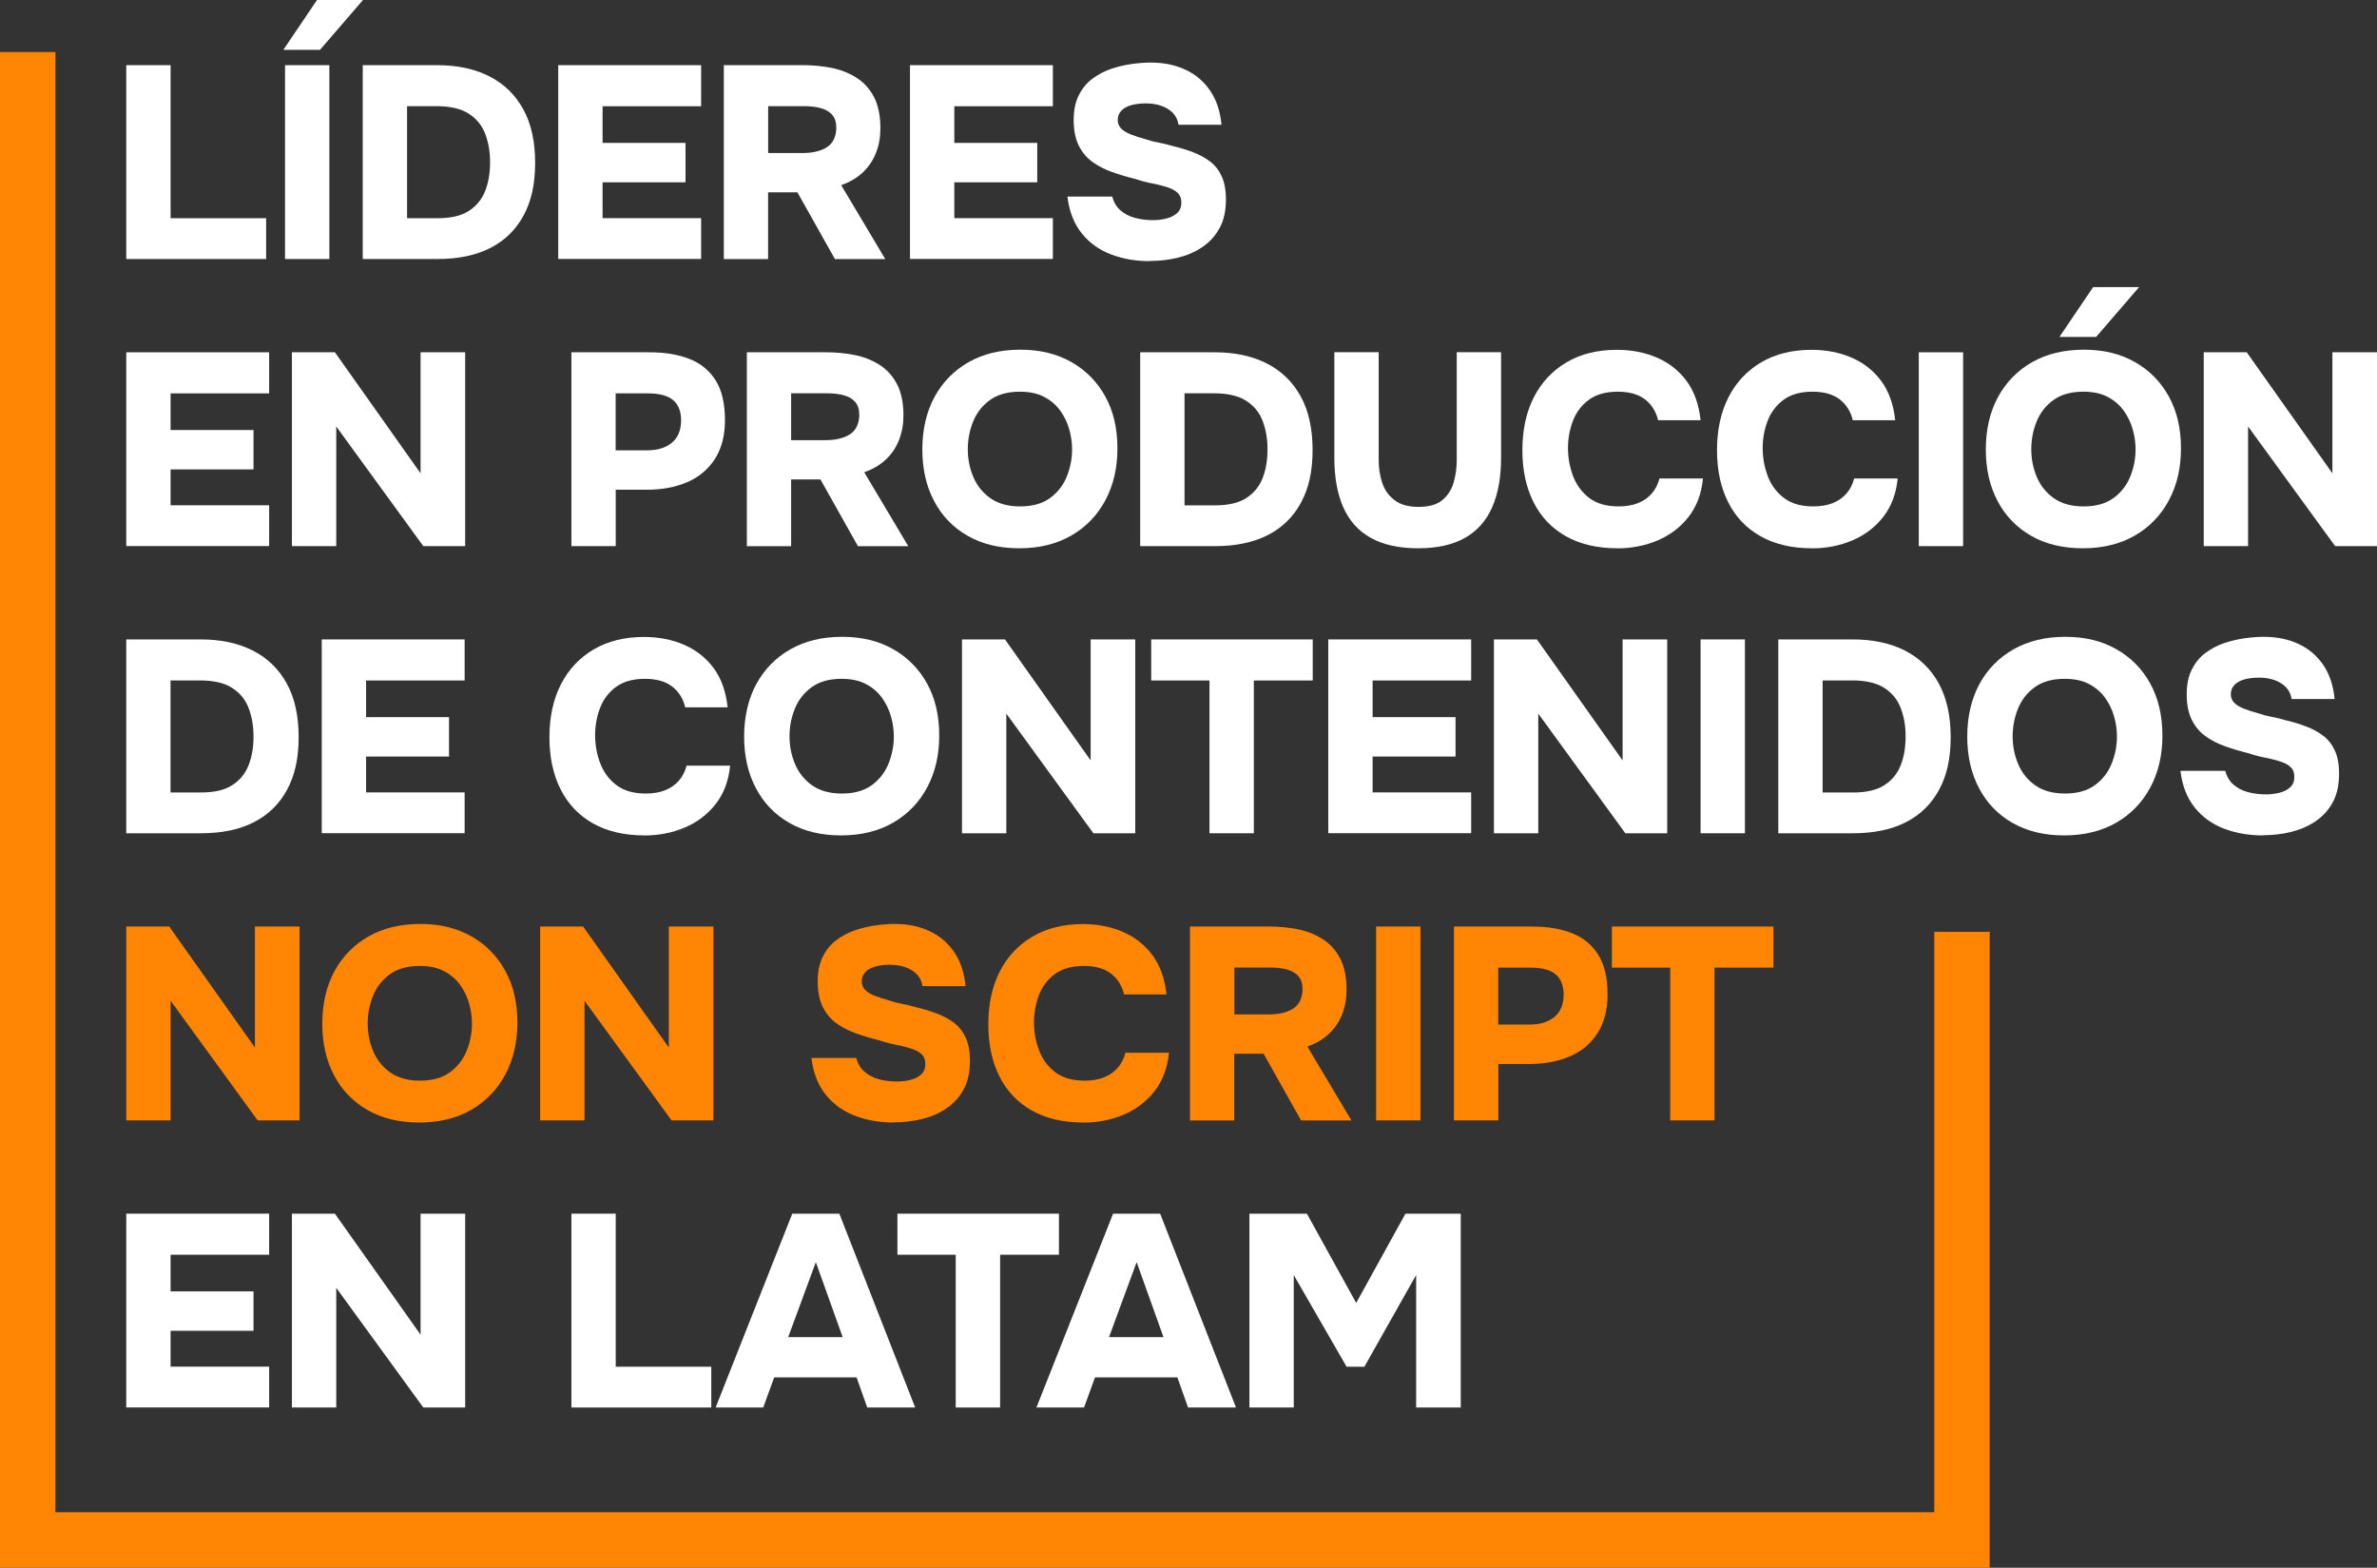
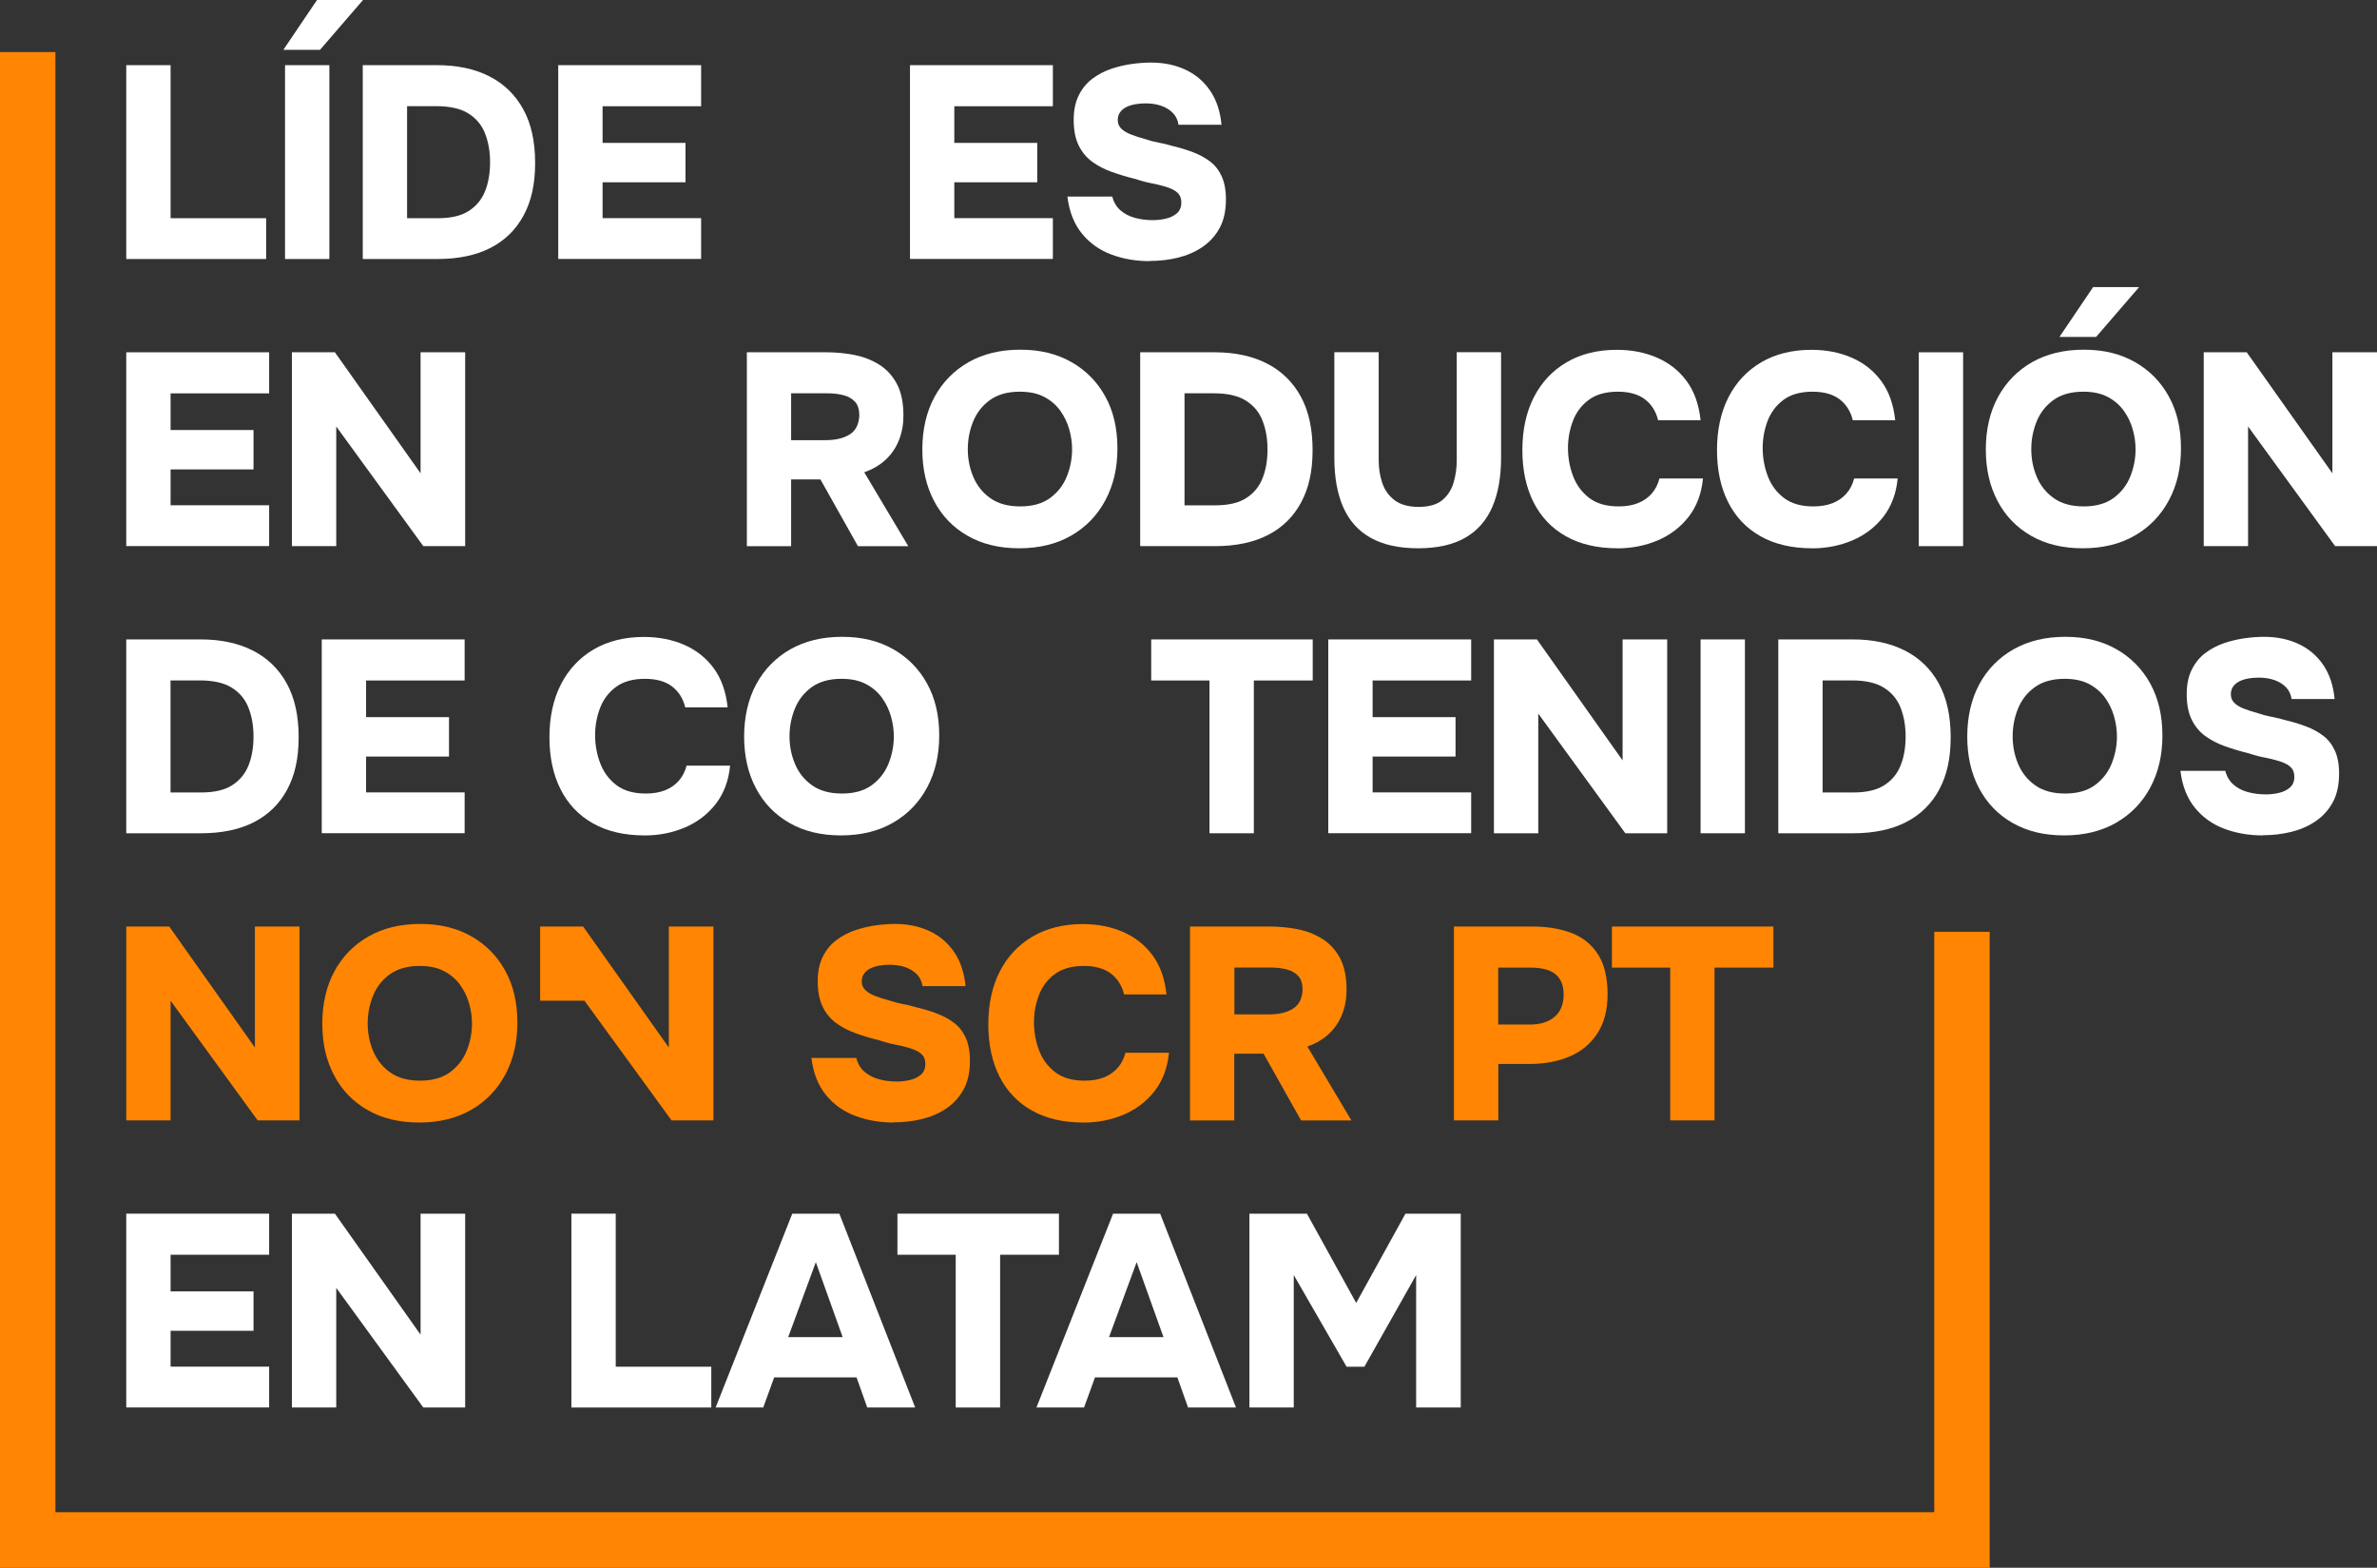
<svg xmlns="http://www.w3.org/2000/svg" id="Layer_1" data-name="Layer 1" viewBox="0 0 356.01 234.79">
  <rect x="0" y="0" width="356.01" height="234.79" fill="#333333" stroke="none" />
  <defs>
    <style>
      .cls-1 {
        fill: #fff;
      }

      .cls-2 {
        isolation: isolate;
      }

      .cls-3 {
        fill: #ff8502;
      }
    </style>
  </defs>
  <g id="Group_53" data-name="Group 53">
    <g id="LÍDERES_EN_PRODUCCIÓN_DE_CONTENIDOS_NON_SCRIPT_EN_LATAM" data-name="LÍDERES EN PRODUCCIÓN DE CONTENIDOS NON SCRIPT EN LATAM" class="cls-2">
      <g class="cls-2">
        <path class="cls-1" d="M18.91,38.79V9.76h6.64v22.92h14.31v6.11h-20.95Z" />
        <path class="cls-1" d="M42.44,7.46l5.04-7.46h6.89l-6.44,7.46h-5.49ZM42.69,38.79V9.76h6.64v29.03h-6.64Z" />
        <path class="cls-1" d="M54.33,38.79V9.76h11.15c3.03,0,5.64.56,7.83,1.68,2.19,1.12,3.87,2.76,5.06,4.92s1.78,4.84,1.78,8.04-.57,5.71-1.72,7.85-2.81,3.77-4.98,4.88c-2.17,1.11-4.82,1.66-7.93,1.66h-11.19ZM60.98,32.68h4.59c1.94,0,3.48-.35,4.61-1.07s1.95-1.69,2.46-2.95c.51-1.26.76-2.71.76-4.35s-.25-3.01-.74-4.29c-.49-1.27-1.32-2.28-2.48-3.01-1.16-.74-2.77-1.11-4.82-1.11h-4.39v16.77Z" />
        <path class="cls-1" d="M83.61,38.79V9.76h21.4v6.15h-14.76v5.49h12.42v5.9h-12.42v5.37h14.76v6.11h-21.4Z" />
-         <path class="cls-1" d="M108.41,38.79V9.76h11.97c1.37,0,2.73.13,4.08.39,1.35.26,2.59.73,3.71,1.42,1.12.68,2.02,1.65,2.69,2.89.67,1.24,1,2.84,1,4.78,0,1.31-.22,2.53-.66,3.65-.44,1.12-1.09,2.09-1.95,2.91-.86.82-1.95,1.46-3.26,1.93l6.6,11.07h-7.54l-5.62-10h-4.39v10h-6.64ZM115.06,22.92h5.12c.79,0,1.5-.08,2.11-.23.61-.15,1.14-.37,1.58-.66.44-.29.77-.66,1-1.13.23-.46.36-1.03.39-1.68,0-.9-.21-1.58-.64-2.05-.42-.46-.99-.79-1.7-.98-.71-.19-1.53-.29-2.46-.29h-5.41v7.01Z" />
        <path class="cls-1" d="M136.29,38.79V9.76h21.4v6.15h-14.76v5.49h12.42v5.9h-12.42v5.37h14.76v6.11h-21.4Z" />
        <path class="cls-1" d="M172.21,39.11c-2.08,0-4-.33-5.78-1-1.78-.67-3.25-1.72-4.41-3.16-1.16-1.43-1.88-3.27-2.15-5.51h6.72c.22.85.62,1.53,1.21,2.05s1.31.9,2.15,1.13c.85.23,1.75.35,2.71.35.66,0,1.31-.07,1.97-.23.66-.15,1.2-.42,1.64-.8.44-.38.66-.92.66-1.6,0-.52-.12-.94-.37-1.25-.25-.31-.59-.57-1.05-.78-.45-.21-1-.39-1.66-.55-.41-.11-.83-.21-1.27-.29-.44-.08-.86-.18-1.27-.29-.41-.11-.82-.23-1.23-.37-1.23-.3-2.41-.65-3.53-1.05-1.12-.4-2.11-.91-2.97-1.54-.86-.63-1.54-1.45-2.03-2.46-.49-1.01-.74-2.27-.74-3.77s.25-2.69.76-3.71c.51-1.03,1.19-1.86,2.05-2.5.86-.64,1.8-1.13,2.83-1.48,1.02-.34,2.05-.58,3.07-.72,1.02-.14,1.97-.21,2.85-.21,1.94,0,3.67.36,5.19,1.07,1.52.71,2.75,1.76,3.69,3.14.94,1.38,1.51,3.08,1.7,5.1h-6.44c-.11-.71-.39-1.3-.84-1.76-.45-.46-1.02-.82-1.72-1.07-.7-.25-1.5-.37-2.4-.37-.55,0-1.07.05-1.58.14-.51.1-.94.24-1.31.43s-.67.44-.9.76c-.23.31-.35.7-.35,1.17,0,.49.16.91.49,1.25.33.34.8.63,1.41.88.62.25,1.37.49,2.28.74.63.22,1.28.39,1.95.51.67.12,1.32.28,1.95.47,1.15.27,2.21.59,3.18.96.97.37,1.82.83,2.56,1.39s1.32,1.3,1.74,2.21c.42.92.64,2.07.64,3.46,0,1.7-.31,3.12-.94,4.29-.63,1.16-1.49,2.11-2.58,2.85-1.09.74-2.32,1.27-3.67,1.6s-2.75.49-4.2.49Z" />
      </g>
      <g class="cls-2">
        <path class="cls-1" d="M18.91,81.79v-29.03h21.4v6.15h-14.76v5.49h12.42v5.9h-12.42v5.37h14.76v6.11h-21.4Z" />
        <path class="cls-1" d="M43.72,81.79v-29.03h6.44l12.83,18.12v-18.12h6.68v29.03h-6.27l-13.04-17.92v17.92h-6.64Z" />
-         <path class="cls-1" d="M85.58,81.79v-29.03h11.77c2.24,0,4.2.33,5.88.98s2.99,1.72,3.94,3.2c.94,1.48,1.41,3.47,1.41,5.99,0,2.32-.51,4.26-1.52,5.82-1.01,1.56-2.39,2.71-4.14,3.46-1.75.75-3.75,1.13-5.99,1.13h-4.71v8.45h-6.64ZM92.22,67.44h4.71c1.56,0,2.79-.38,3.71-1.15.92-.76,1.37-1.89,1.37-3.36,0-1.31-.39-2.31-1.17-2.99-.78-.68-2.06-1.03-3.83-1.03h-4.8v8.53Z" />
        <path class="cls-1" d="M111.86,81.79v-29.03h11.97c1.37,0,2.73.13,4.08.39,1.35.26,2.59.73,3.71,1.42,1.12.68,2.02,1.65,2.69,2.89.67,1.24,1,2.84,1,4.78,0,1.31-.22,2.53-.66,3.65-.44,1.12-1.09,2.09-1.95,2.91-.86.82-1.95,1.46-3.26,1.93l6.6,11.07h-7.54l-5.62-10h-4.39v10h-6.64ZM118.5,65.92h5.12c.79,0,1.5-.08,2.11-.23.61-.15,1.14-.37,1.58-.66.44-.29.77-.66,1-1.13.23-.46.36-1.03.39-1.68,0-.9-.21-1.58-.64-2.05-.42-.46-.99-.79-1.7-.98-.71-.19-1.53-.29-2.46-.29h-5.41v7.01Z" />
        <path class="cls-1" d="M152.65,82.11c-2.98,0-5.56-.62-7.73-1.87-2.17-1.24-3.85-2.98-5.02-5.21-1.18-2.23-1.76-4.8-1.76-7.73s.61-5.62,1.82-7.85c1.22-2.23,2.92-3.96,5.1-5.21,2.19-1.24,4.77-1.87,7.75-1.87s5.47.62,7.65,1.85c2.17,1.23,3.87,2.95,5.08,5.15,1.22,2.2,1.82,4.79,1.82,7.77s-.6,5.51-1.8,7.77c-1.2,2.25-2.9,4.02-5.1,5.29-2.2,1.27-4.8,1.91-7.81,1.91ZM152.78,75.84c1.86,0,3.36-.42,4.51-1.27,1.15-.85,1.98-1.93,2.5-3.24.52-1.31.78-2.65.78-4.02,0-1.01-.14-2.02-.43-3.03-.29-1.01-.74-1.94-1.35-2.79-.62-.85-1.41-1.53-2.4-2.05s-2.2-.78-3.65-.78c-1.83,0-3.32.42-4.47,1.25s-1.99,1.91-2.52,3.22c-.53,1.31-.8,2.69-.8,4.14s.27,2.83.82,4.14c.55,1.31,1.4,2.38,2.56,3.2,1.16.82,2.64,1.23,4.45,1.23Z" />
        <path class="cls-1" d="M170.77,81.79v-29.03h11.15c3.03,0,5.64.56,7.83,1.68s3.87,2.76,5.06,4.92,1.78,4.84,1.78,8.04-.57,5.71-1.72,7.85-2.81,3.77-4.98,4.88c-2.17,1.11-4.82,1.66-7.93,1.66h-11.19ZM177.42,75.68h4.59c1.94,0,3.48-.35,4.61-1.07,1.13-.71,1.95-1.69,2.46-2.95.51-1.26.76-2.71.76-4.35s-.25-3.01-.74-4.29c-.49-1.27-1.32-2.28-2.48-3.01-1.16-.74-2.77-1.11-4.82-1.11h-4.39v16.77Z" />
        <path class="cls-1" d="M212.39,82.11c-2.87,0-5.23-.52-7.09-1.56-1.86-1.04-3.23-2.57-4.12-4.59-.89-2.02-1.33-4.48-1.33-7.38v-15.83h6.64v16.2c0,1.18.18,2.3.53,3.36.36,1.07.97,1.93,1.85,2.6.87.67,2.08,1,3.61,1s2.74-.34,3.55-1.02c.81-.68,1.37-1.56,1.68-2.62.31-1.07.47-2.17.47-3.32v-16.2h6.64v15.83c0,2.87-.44,5.32-1.31,7.34-.88,2.02-2.23,3.56-4.06,4.61-1.83,1.05-4.18,1.58-7.05,1.58Z" />
        <path class="cls-1" d="M242.24,82.11c-3.01,0-5.58-.6-7.71-1.8-2.13-1.2-3.75-2.91-4.86-5.12-1.11-2.21-1.66-4.81-1.66-7.79s.57-5.67,1.72-7.91c1.15-2.24,2.78-3.98,4.9-5.23s4.63-1.87,7.52-1.87c2.24,0,4.26.4,6.07,1.19,1.8.79,3.27,1.96,4.41,3.51,1.13,1.54,1.82,3.49,2.07,5.84h-6.36c-.33-1.34-.99-2.38-1.99-3.14-1-.75-2.34-1.13-4.04-1.13-1.83,0-3.29.42-4.39,1.25s-1.88,1.89-2.36,3.18c-.48,1.29-.72,2.62-.72,4.02s.25,2.84.76,4.18c.51,1.34,1.31,2.43,2.42,3.28,1.11.85,2.58,1.27,4.41,1.27,1.09,0,2.06-.16,2.89-.49.83-.33,1.52-.81,2.07-1.44.55-.63.93-1.38,1.15-2.25h6.52c-.22,2.27-.94,4.18-2.15,5.74-1.22,1.56-2.76,2.73-4.63,3.53-1.87.79-3.89,1.19-6.05,1.19Z" />
        <path class="cls-1" d="M271.39,82.11c-3.01,0-5.58-.6-7.71-1.8s-3.75-2.91-4.86-5.12c-1.11-2.21-1.66-4.81-1.66-7.79s.57-5.67,1.72-7.91,2.78-3.98,4.9-5.23c2.12-1.24,4.63-1.87,7.52-1.87,2.24,0,4.26.4,6.07,1.19,1.8.79,3.27,1.96,4.41,3.51,1.13,1.54,1.82,3.49,2.07,5.84h-6.35c-.33-1.34-.99-2.38-1.99-3.14-1-.75-2.34-1.13-4.04-1.13-1.83,0-3.29.42-4.39,1.25-1.09.83-1.88,1.89-2.36,3.18-.48,1.29-.72,2.62-.72,4.02s.25,2.84.76,4.18c.5,1.34,1.31,2.43,2.42,3.28,1.11.85,2.58,1.27,4.41,1.27,1.09,0,2.06-.16,2.89-.49.83-.33,1.52-.81,2.07-1.44.55-.63.93-1.38,1.15-2.25h6.52c-.22,2.27-.94,4.18-2.15,5.74-1.22,1.56-2.76,2.73-4.63,3.53-1.87.79-3.89,1.19-6.05,1.19Z" />
        <path class="cls-1" d="M287.38,81.79v-29.03h6.64v29.03h-6.64Z" />
        <path class="cls-1" d="M311.93,82.11c-2.98,0-5.56-.62-7.73-1.87s-3.85-2.98-5.02-5.21c-1.18-2.23-1.76-4.8-1.76-7.73s.61-5.62,1.83-7.85c1.22-2.23,2.92-3.96,5.1-5.21,2.19-1.24,4.77-1.87,7.75-1.87s5.47.62,7.65,1.85c2.17,1.23,3.87,2.95,5.08,5.15,1.22,2.2,1.82,4.79,1.82,7.77s-.6,5.51-1.8,7.77c-1.2,2.25-2.9,4.02-5.1,5.29-2.2,1.27-4.8,1.91-7.81,1.91ZM312.06,75.84c1.86,0,3.36-.42,4.51-1.27,1.15-.85,1.98-1.93,2.5-3.24.52-1.31.78-2.65.78-4.02,0-1.01-.14-2.02-.43-3.03-.29-1.01-.74-1.94-1.35-2.79-.62-.85-1.42-1.53-2.4-2.05-.98-.52-2.2-.78-3.65-.78-1.83,0-3.32.42-4.47,1.25-1.15.83-1.99,1.91-2.52,3.22-.53,1.31-.8,2.69-.8,4.14s.27,2.83.82,4.14c.55,1.31,1.4,2.38,2.56,3.2,1.16.82,2.64,1.23,4.45,1.23ZM308.45,50.46l5.04-7.46h6.89l-6.44,7.46h-5.49Z" />
        <path class="cls-1" d="M330.06,81.79v-29.03h6.44l12.83,18.12v-18.12h6.68v29.03h-6.27l-13.04-17.92v17.92h-6.64Z" />
      </g>
      <g class="cls-2">
        <path class="cls-1" d="M18.91,124.79v-29.03h11.15c3.03,0,5.64.56,7.83,1.68,2.19,1.12,3.87,2.76,5.06,4.92s1.78,4.84,1.78,8.04-.57,5.71-1.72,7.85-2.81,3.77-4.98,4.88c-2.17,1.11-4.82,1.66-7.93,1.66h-11.19ZM25.55,118.68h4.59c1.94,0,3.48-.35,4.61-1.07s1.95-1.69,2.46-2.95c.51-1.26.76-2.71.76-4.35s-.25-3.01-.74-4.29c-.49-1.27-1.32-2.28-2.48-3.01-1.16-.74-2.77-1.11-4.82-1.11h-4.39v16.77Z" />
        <path class="cls-1" d="M48.19,124.79v-29.03h21.4v6.15h-14.76v5.49h12.42v5.9h-12.42v5.37h14.76v6.11h-21.4Z" />
        <path class="cls-1" d="M96.52,125.11c-3.01,0-5.58-.6-7.71-1.8s-3.75-2.91-4.86-5.12c-1.11-2.21-1.66-4.81-1.66-7.79s.57-5.67,1.72-7.91,2.78-3.98,4.9-5.23c2.12-1.24,4.63-1.87,7.52-1.87,2.24,0,4.26.4,6.07,1.19,1.8.79,3.27,1.96,4.41,3.51,1.13,1.54,1.82,3.49,2.07,5.84h-6.35c-.33-1.34-.99-2.38-1.99-3.14-1-.75-2.34-1.13-4.04-1.13-1.83,0-3.29.42-4.39,1.25s-1.88,1.89-2.36,3.18c-.48,1.29-.72,2.62-.72,4.02s.25,2.84.76,4.18c.51,1.34,1.31,2.43,2.42,3.28,1.11.85,2.58,1.27,4.41,1.27,1.09,0,2.06-.16,2.89-.49.83-.33,1.52-.81,2.07-1.44.55-.63.93-1.38,1.15-2.25h6.52c-.22,2.27-.94,4.18-2.15,5.74-1.22,1.56-2.76,2.73-4.63,3.53-1.87.79-3.89,1.19-6.05,1.19Z" />
        <path class="cls-1" d="M125.96,125.11c-2.98,0-5.56-.62-7.73-1.87-2.17-1.24-3.85-2.98-5.02-5.21-1.18-2.23-1.76-4.8-1.76-7.73s.61-5.62,1.82-7.85c1.22-2.23,2.92-3.96,5.1-5.21,2.19-1.24,4.77-1.87,7.75-1.87s5.47.62,7.65,1.85c2.17,1.23,3.87,2.95,5.08,5.15,1.22,2.2,1.82,4.79,1.82,7.77s-.6,5.51-1.8,7.77c-1.2,2.25-2.9,4.02-5.1,5.29-2.2,1.27-4.8,1.91-7.81,1.91ZM126.08,118.84c1.86,0,3.36-.42,4.51-1.27,1.15-.85,1.98-1.93,2.5-3.24.52-1.31.78-2.65.78-4.02,0-1.01-.14-2.02-.43-3.03-.29-1.01-.74-1.94-1.35-2.79-.62-.85-1.41-1.53-2.4-2.05s-2.2-.78-3.65-.78c-1.83,0-3.32.42-4.47,1.25s-1.99,1.91-2.52,3.22c-.53,1.31-.8,2.69-.8,4.14s.27,2.83.82,4.14c.55,1.31,1.4,2.38,2.56,3.2,1.16.82,2.64,1.23,4.45,1.23Z" />
-         <path class="cls-1" d="M144.08,124.79v-29.03h6.44l12.83,18.12v-18.12h6.68v29.03h-6.27l-13.04-17.92v17.92h-6.64Z" />
        <path class="cls-1" d="M181.15,124.79v-22.88h-8.73v-6.15h24.19v6.15h-8.82v22.88h-6.64Z" />
        <path class="cls-1" d="M198.94,124.79v-29.03h21.4v6.15h-14.76v5.49h12.42v5.9h-12.42v5.37h14.76v6.11h-21.4Z" />
        <path class="cls-1" d="M223.75,124.79v-29.03h6.44l12.83,18.12v-18.12h6.68v29.03h-6.27l-13.04-17.92v17.92h-6.64Z" />
        <path class="cls-1" d="M254.7,124.79v-29.03h6.64v29.03h-6.64Z" />
        <path class="cls-1" d="M266.34,124.79v-29.03h11.15c3.03,0,5.64.56,7.83,1.68,2.19,1.12,3.88,2.76,5.06,4.92s1.78,4.84,1.78,8.04-.57,5.71-1.72,7.85-2.81,3.77-4.98,4.88c-2.17,1.11-4.82,1.66-7.93,1.66h-11.19ZM272.99,118.68h4.59c1.94,0,3.48-.35,4.61-1.07s1.95-1.69,2.46-2.95c.51-1.26.76-2.71.76-4.35s-.25-3.01-.74-4.29c-.49-1.27-1.32-2.28-2.48-3.01-1.16-.74-2.77-1.11-4.82-1.11h-4.39v16.77Z" />
        <path class="cls-1" d="M309.15,125.11c-2.98,0-5.55-.62-7.73-1.87-2.17-1.24-3.85-2.98-5.02-5.21-1.18-2.23-1.76-4.8-1.76-7.73s.61-5.62,1.82-7.85,2.92-3.96,5.11-5.21c2.19-1.24,4.77-1.87,7.75-1.87s5.47.62,7.65,1.85c2.17,1.23,3.87,2.95,5.08,5.15s1.82,4.79,1.82,7.77-.6,5.51-1.8,7.77c-1.2,2.25-2.91,4.02-5.11,5.29-2.2,1.27-4.8,1.91-7.81,1.91ZM309.27,118.84c1.86,0,3.36-.42,4.51-1.27,1.15-.85,1.98-1.93,2.5-3.24.52-1.31.78-2.65.78-4.02,0-1.01-.14-2.02-.43-3.03-.29-1.01-.74-1.94-1.35-2.79-.62-.85-1.42-1.53-2.4-2.05s-2.2-.78-3.65-.78c-1.83,0-3.32.42-4.47,1.25s-1.99,1.91-2.52,3.22c-.53,1.31-.8,2.69-.8,4.14s.27,2.83.82,4.14c.55,1.31,1.4,2.38,2.56,3.2,1.16.82,2.64,1.23,4.45,1.23Z" />
        <path class="cls-1" d="M338.91,125.11c-2.08,0-4-.33-5.78-1-1.78-.67-3.25-1.72-4.41-3.16-1.16-1.43-1.88-3.27-2.15-5.51h6.72c.22.85.62,1.53,1.21,2.05s1.3.9,2.15,1.13c.85.23,1.75.35,2.71.35.66,0,1.31-.07,1.97-.23.66-.15,1.2-.42,1.64-.8s.66-.92.66-1.6c0-.52-.12-.94-.37-1.25s-.59-.57-1.05-.78c-.45-.21-1-.39-1.66-.55-.41-.11-.83-.21-1.27-.29-.44-.08-.86-.18-1.27-.29s-.82-.23-1.23-.37c-1.23-.3-2.41-.65-3.53-1.05-1.12-.4-2.11-.91-2.97-1.54s-1.54-1.45-2.03-2.46c-.49-1.01-.74-2.27-.74-3.77s.25-2.69.76-3.71c.51-1.03,1.19-1.86,2.05-2.5s1.8-1.13,2.83-1.48c1.02-.34,2.05-.58,3.08-.72,1.02-.14,1.97-.21,2.85-.21,1.94,0,3.67.36,5.19,1.07,1.52.71,2.75,1.76,3.69,3.14.94,1.38,1.51,3.08,1.7,5.1h-6.44c-.11-.71-.39-1.3-.84-1.76-.45-.46-1.02-.82-1.72-1.07s-1.5-.37-2.4-.37c-.55,0-1.07.05-1.58.14-.51.1-.94.24-1.31.43s-.67.44-.9.76-.35.7-.35,1.17c0,.49.16.91.49,1.25.33.34.8.63,1.42.88s1.37.49,2.28.74c.63.22,1.28.39,1.95.51s1.32.28,1.95.47c1.15.27,2.21.59,3.18.96.97.37,1.82.83,2.56,1.39s1.32,1.3,1.74,2.21.64,2.07.64,3.46c0,1.7-.31,3.12-.94,4.29-.63,1.16-1.49,2.11-2.58,2.85-1.09.74-2.32,1.27-3.67,1.6s-2.75.49-4.2.49Z" />
      </g>
      <g class="cls-2">
        <path class="cls-3" d="M18.91,167.79v-29.03h6.44l12.83,18.12v-18.12h6.68v29.03h-6.27l-13.04-17.92v17.92h-6.64Z" />
        <path class="cls-3" d="M62.78,168.11c-2.98,0-5.56-.62-7.73-1.87-2.17-1.24-3.85-2.98-5.02-5.21-1.18-2.23-1.76-4.8-1.76-7.73s.61-5.62,1.82-7.85c1.22-2.23,2.92-3.96,5.1-5.21,2.19-1.24,4.77-1.87,7.75-1.87s5.47.62,7.65,1.85c2.17,1.23,3.87,2.95,5.08,5.15,1.22,2.2,1.82,4.79,1.82,7.77s-.6,5.51-1.8,7.77c-1.2,2.25-2.9,4.02-5.1,5.29-2.2,1.27-4.8,1.91-7.81,1.91ZM62.9,161.84c1.86,0,3.36-.42,4.51-1.27,1.15-.85,1.98-1.93,2.5-3.24.52-1.31.78-2.65.78-4.02,0-1.01-.14-2.02-.43-3.03-.29-1.01-.74-1.94-1.35-2.79-.62-.85-1.41-1.53-2.4-2.05s-2.2-.78-3.65-.78c-1.83,0-3.32.42-4.47,1.25s-1.99,1.91-2.52,3.22c-.53,1.31-.8,2.69-.8,4.14s.27,2.83.82,4.14c.55,1.31,1.4,2.38,2.56,3.2,1.16.82,2.64,1.23,4.45,1.23Z" />
-         <path class="cls-3" d="M80.9,167.79v-29.03h6.44l12.83,18.12v-18.12h6.68v29.03h-6.27l-13.04-17.92v17.92h-6.64Z" />
+         <path class="cls-3" d="M80.9,167.79v-29.03h6.44l12.83,18.12v-18.12h6.68v29.03h-6.27l-13.04-17.92h-6.64Z" />
        <path class="cls-3" d="M133.87,168.11c-2.08,0-4-.33-5.78-1-1.78-.67-3.25-1.72-4.41-3.16-1.16-1.43-1.88-3.27-2.15-5.51h6.72c.22.85.62,1.53,1.21,2.05s1.31.9,2.15,1.13c.85.23,1.75.35,2.71.35.66,0,1.31-.07,1.97-.23.66-.15,1.2-.42,1.64-.8.44-.38.66-.92.66-1.6,0-.52-.12-.94-.37-1.25-.25-.31-.59-.57-1.05-.78-.45-.21-1-.39-1.66-.55-.41-.11-.83-.21-1.27-.29-.44-.08-.86-.18-1.27-.29-.41-.11-.82-.23-1.23-.37-1.23-.3-2.41-.65-3.53-1.05-1.12-.4-2.11-.91-2.97-1.54-.86-.63-1.54-1.45-2.03-2.46-.49-1.01-.74-2.27-.74-3.77s.25-2.69.76-3.71c.51-1.03,1.19-1.86,2.05-2.5.86-.64,1.8-1.13,2.83-1.48,1.02-.34,2.05-.58,3.07-.72,1.02-.14,1.97-.21,2.85-.21,1.94,0,3.67.36,5.19,1.07,1.52.71,2.75,1.76,3.69,3.14.94,1.38,1.51,3.08,1.7,5.1h-6.44c-.11-.71-.39-1.3-.84-1.76-.45-.46-1.02-.82-1.72-1.07-.7-.25-1.5-.37-2.4-.37-.55,0-1.07.05-1.58.14-.51.1-.94.24-1.31.43s-.67.44-.9.76c-.23.31-.35.7-.35,1.17,0,.49.16.91.49,1.25.33.34.8.63,1.41.88.62.25,1.37.49,2.28.74.63.22,1.28.39,1.95.51.67.12,1.32.28,1.95.47,1.15.27,2.21.59,3.18.96.97.37,1.82.83,2.56,1.39s1.32,1.3,1.74,2.21c.42.92.64,2.07.64,3.46,0,1.7-.31,3.12-.94,4.29-.63,1.16-1.49,2.11-2.58,2.85-1.09.74-2.32,1.27-3.67,1.6s-2.75.49-4.2.49Z" />
        <path class="cls-3" d="M162.25,168.11c-3.01,0-5.58-.6-7.71-1.8s-3.75-2.91-4.86-5.12c-1.11-2.21-1.66-4.81-1.66-7.79s.57-5.67,1.72-7.91,2.78-3.98,4.9-5.23c2.12-1.24,4.63-1.87,7.52-1.87,2.24,0,4.26.4,6.07,1.19,1.8.79,3.27,1.96,4.41,3.51,1.13,1.54,1.82,3.49,2.07,5.84h-6.35c-.33-1.34-.99-2.38-1.99-3.14-1-.75-2.34-1.13-4.04-1.13-1.83,0-3.29.42-4.39,1.25s-1.88,1.89-2.36,3.18c-.48,1.29-.72,2.62-.72,4.02s.25,2.84.76,4.18c.51,1.34,1.31,2.43,2.42,3.28,1.11.85,2.58,1.27,4.41,1.27,1.09,0,2.06-.16,2.89-.49.83-.33,1.52-.81,2.07-1.44.55-.63.93-1.38,1.15-2.25h6.52c-.22,2.27-.94,4.18-2.15,5.74-1.22,1.56-2.76,2.73-4.63,3.53-1.87.79-3.89,1.19-6.05,1.19Z" />
        <path class="cls-3" d="M178.23,167.79v-29.03h11.97c1.37,0,2.73.13,4.08.39,1.35.26,2.59.73,3.71,1.42s2.02,1.65,2.69,2.89c.67,1.24,1,2.84,1,4.78,0,1.31-.22,2.53-.66,3.65-.44,1.12-1.09,2.09-1.95,2.91-.86.82-1.95,1.46-3.26,1.93l6.6,11.07h-7.54l-5.62-10h-4.39v10h-6.64ZM184.88,151.92h5.13c.79,0,1.5-.08,2.11-.23.61-.15,1.14-.37,1.58-.66.44-.29.77-.66,1-1.13s.36-1.03.39-1.68c0-.9-.21-1.58-.64-2.05-.42-.46-.99-.79-1.7-.98s-1.53-.29-2.46-.29h-5.41v7.01Z" />
-         <path class="cls-3" d="M206.11,167.79v-29.03h6.64v29.03h-6.64Z" />
        <path class="cls-3" d="M217.76,167.79v-29.03h11.77c2.24,0,4.2.33,5.88.98s2.99,1.72,3.94,3.2c.94,1.48,1.42,3.47,1.42,5.99,0,2.32-.51,4.26-1.52,5.82-1.01,1.56-2.39,2.71-4.14,3.46s-3.75,1.13-5.99,1.13h-4.71v8.45h-6.64ZM224.4,153.44h4.71c1.56,0,2.79-.38,3.71-1.15.92-.76,1.37-1.89,1.37-3.36,0-1.31-.39-2.31-1.17-2.99-.78-.68-2.06-1.03-3.83-1.03h-4.8v8.53Z" />
        <path class="cls-3" d="M250.15,167.79v-22.88h-8.73v-6.15h24.19v6.15h-8.82v22.88h-6.64Z" />
      </g>
      <g class="cls-2">
        <path class="cls-1" d="M18.91,210.79v-29.03h21.4v6.15h-14.76v5.49h12.42v5.9h-12.42v5.37h14.76v6.11h-21.4Z" />
        <path class="cls-1" d="M43.72,210.79v-29.03h6.44l12.83,18.12v-18.12h6.68v29.03h-6.27l-13.04-17.92v17.92h-6.64Z" />
        <path class="cls-1" d="M85.58,210.79v-29.03h6.64v22.92h14.31v6.11h-20.95Z" />
        <path class="cls-1" d="M107.18,210.79l11.48-29.03h7.05l11.36,29.03h-7.18l-1.6-4.51h-12.34l-1.64,4.51h-7.13ZM118.05,200.25h8.16l-4.02-11.23-4.14,11.23Z" />
        <path class="cls-1" d="M143.14,210.79v-22.88h-8.73v-6.15h24.19v6.15h-8.81v22.88h-6.64Z" />
        <path class="cls-1" d="M155.23,210.79l11.48-29.03h7.05l11.36,29.03h-7.18l-1.6-4.51h-12.34l-1.64,4.51h-7.13ZM166.1,200.25h8.16l-4.02-11.23-4.14,11.23Z" />
        <path class="cls-1" d="M187.13,210.79v-29.03h8.61l7.38,13.37,7.38-13.37h8.28v29.03h-6.68v-19.84l-7.75,13.73h-2.67l-7.91-13.73v19.84h-6.64Z" />
      </g>
    </g>
    <path id="Union_1" data-name="Union 1" class="cls-3" d="M296.15,234.79H0V7.79h8.3v218.68h281.4v-86.92h8.3v95.24h-1.85Z" />
  </g>
</svg>